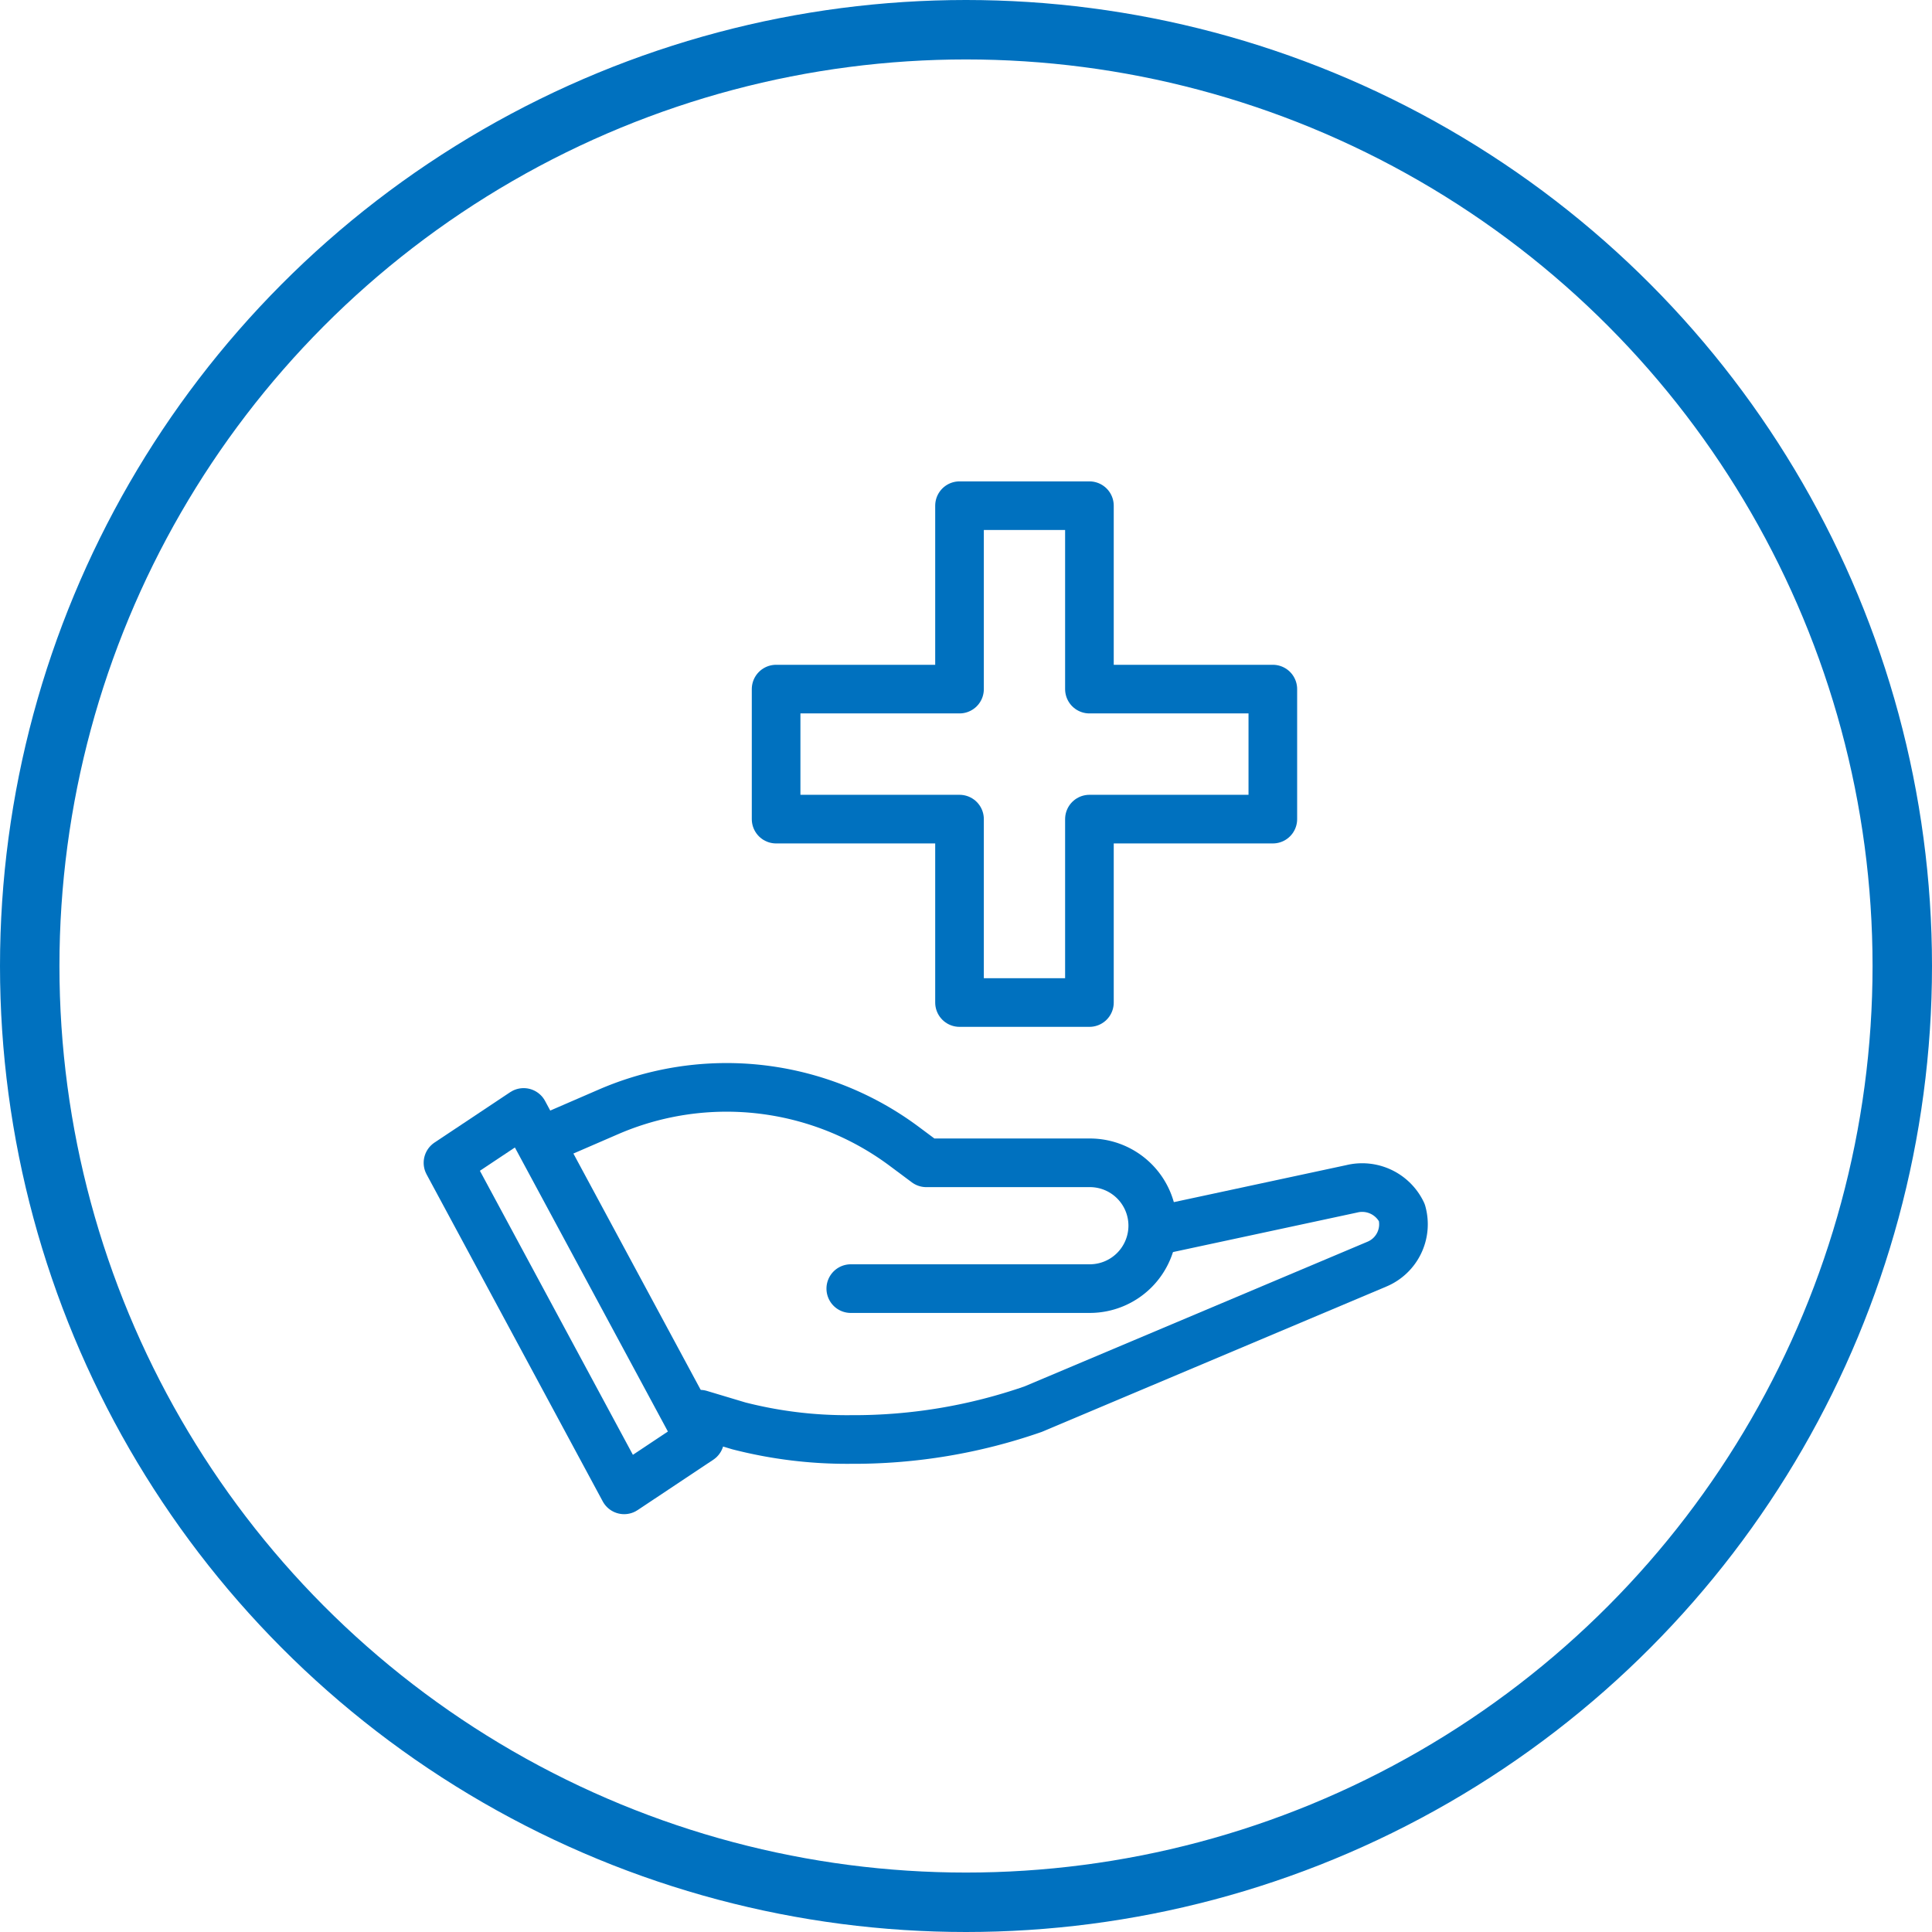
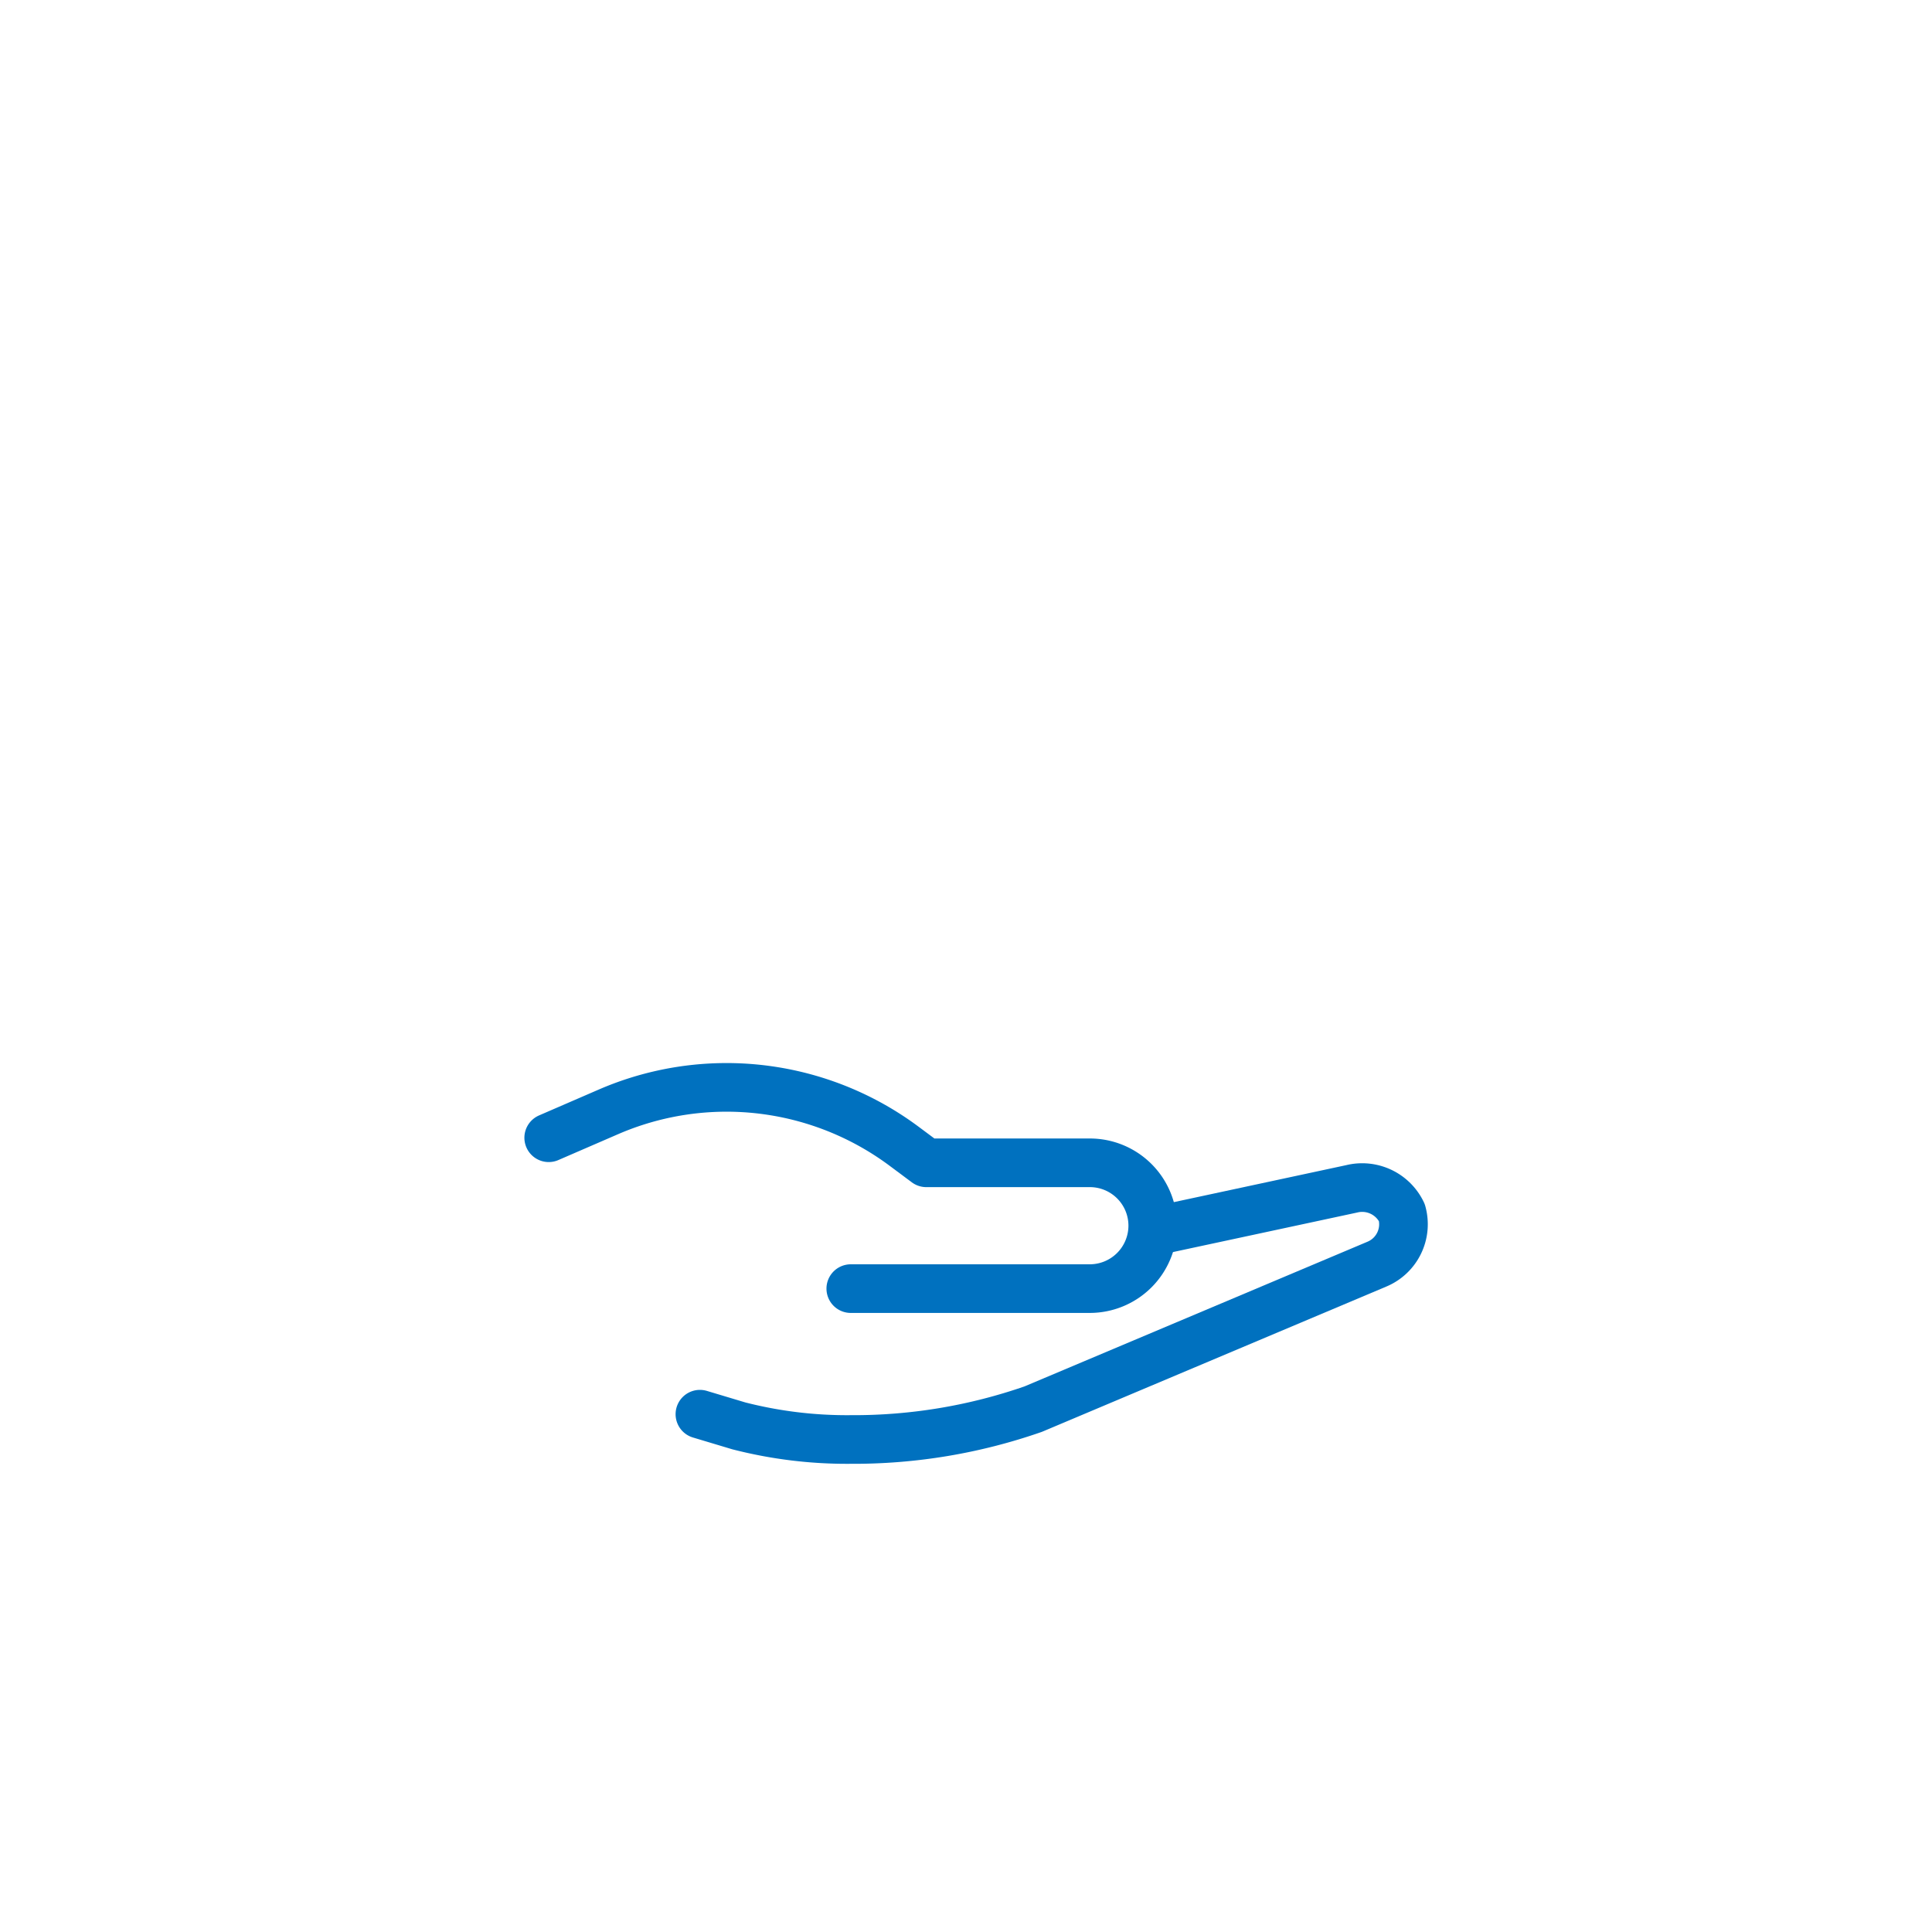
<svg xmlns="http://www.w3.org/2000/svg" viewBox="0 0 178.76 178.76">
  <defs>
    <style>.cls-1,.cls-2{fill:none;stroke:#0071bf;}.cls-1{stroke-linecap:round;stroke-linejoin:round;stroke-width:4.5px;}.cls-2{stroke-miterlimit:10;stroke-width:5.5px;}</style>
  </defs>
  <g id="Layer_2" data-name="Layer 2">
    <g id="Layer_1-2" data-name="Layer 1">
      <path id="Path_73084" data-name="Path 73084" class="cls-1" d="M106.84,113.91,125.06,110a4.07,4.07,0,0,1,4.65,2.2,4,4,0,0,1-2.32,4.77L95.6,130.38a50.47,50.47,0,0,1-16.88,2.81,40.21,40.21,0,0,1-10.36-1.26l-3.6-1.08" />
-       <path id="Path_73085" data-name="Path 73085" class="cls-1" d="M64.75,133.19l-7,4.66-16.3-30.26,7-4.66Z" />
+       <path id="Path_73085" data-name="Path 73085" class="cls-1" d="M64.75,133.19Z" />
      <path id="Path_73086" data-name="Path 73086" class="cls-1" d="M78.72,119.23h22.12a5.83,5.83,0,0,0,5.82-5.82h0a5.82,5.82,0,0,0-5.81-5.82H85.71l-2-1.49a27.52,27.52,0,0,0-16.48-5.49h0a27.52,27.52,0,0,0-10.92,2.26l-5.54,2.4" />
-       <circle class="cls-2" cx="89.38" cy="89.38" r="86.63" />
-       <polygon class="cls-1" points="117.77 63.76 100.8 63.76 100.8 46.79 88.78 46.79 88.78 63.76 71.81 63.76 71.81 75.79 88.78 75.79 88.78 92.76 100.8 92.76 100.8 75.79 117.77 75.79 117.77 63.76" />
    </g>
  </g>
</svg>